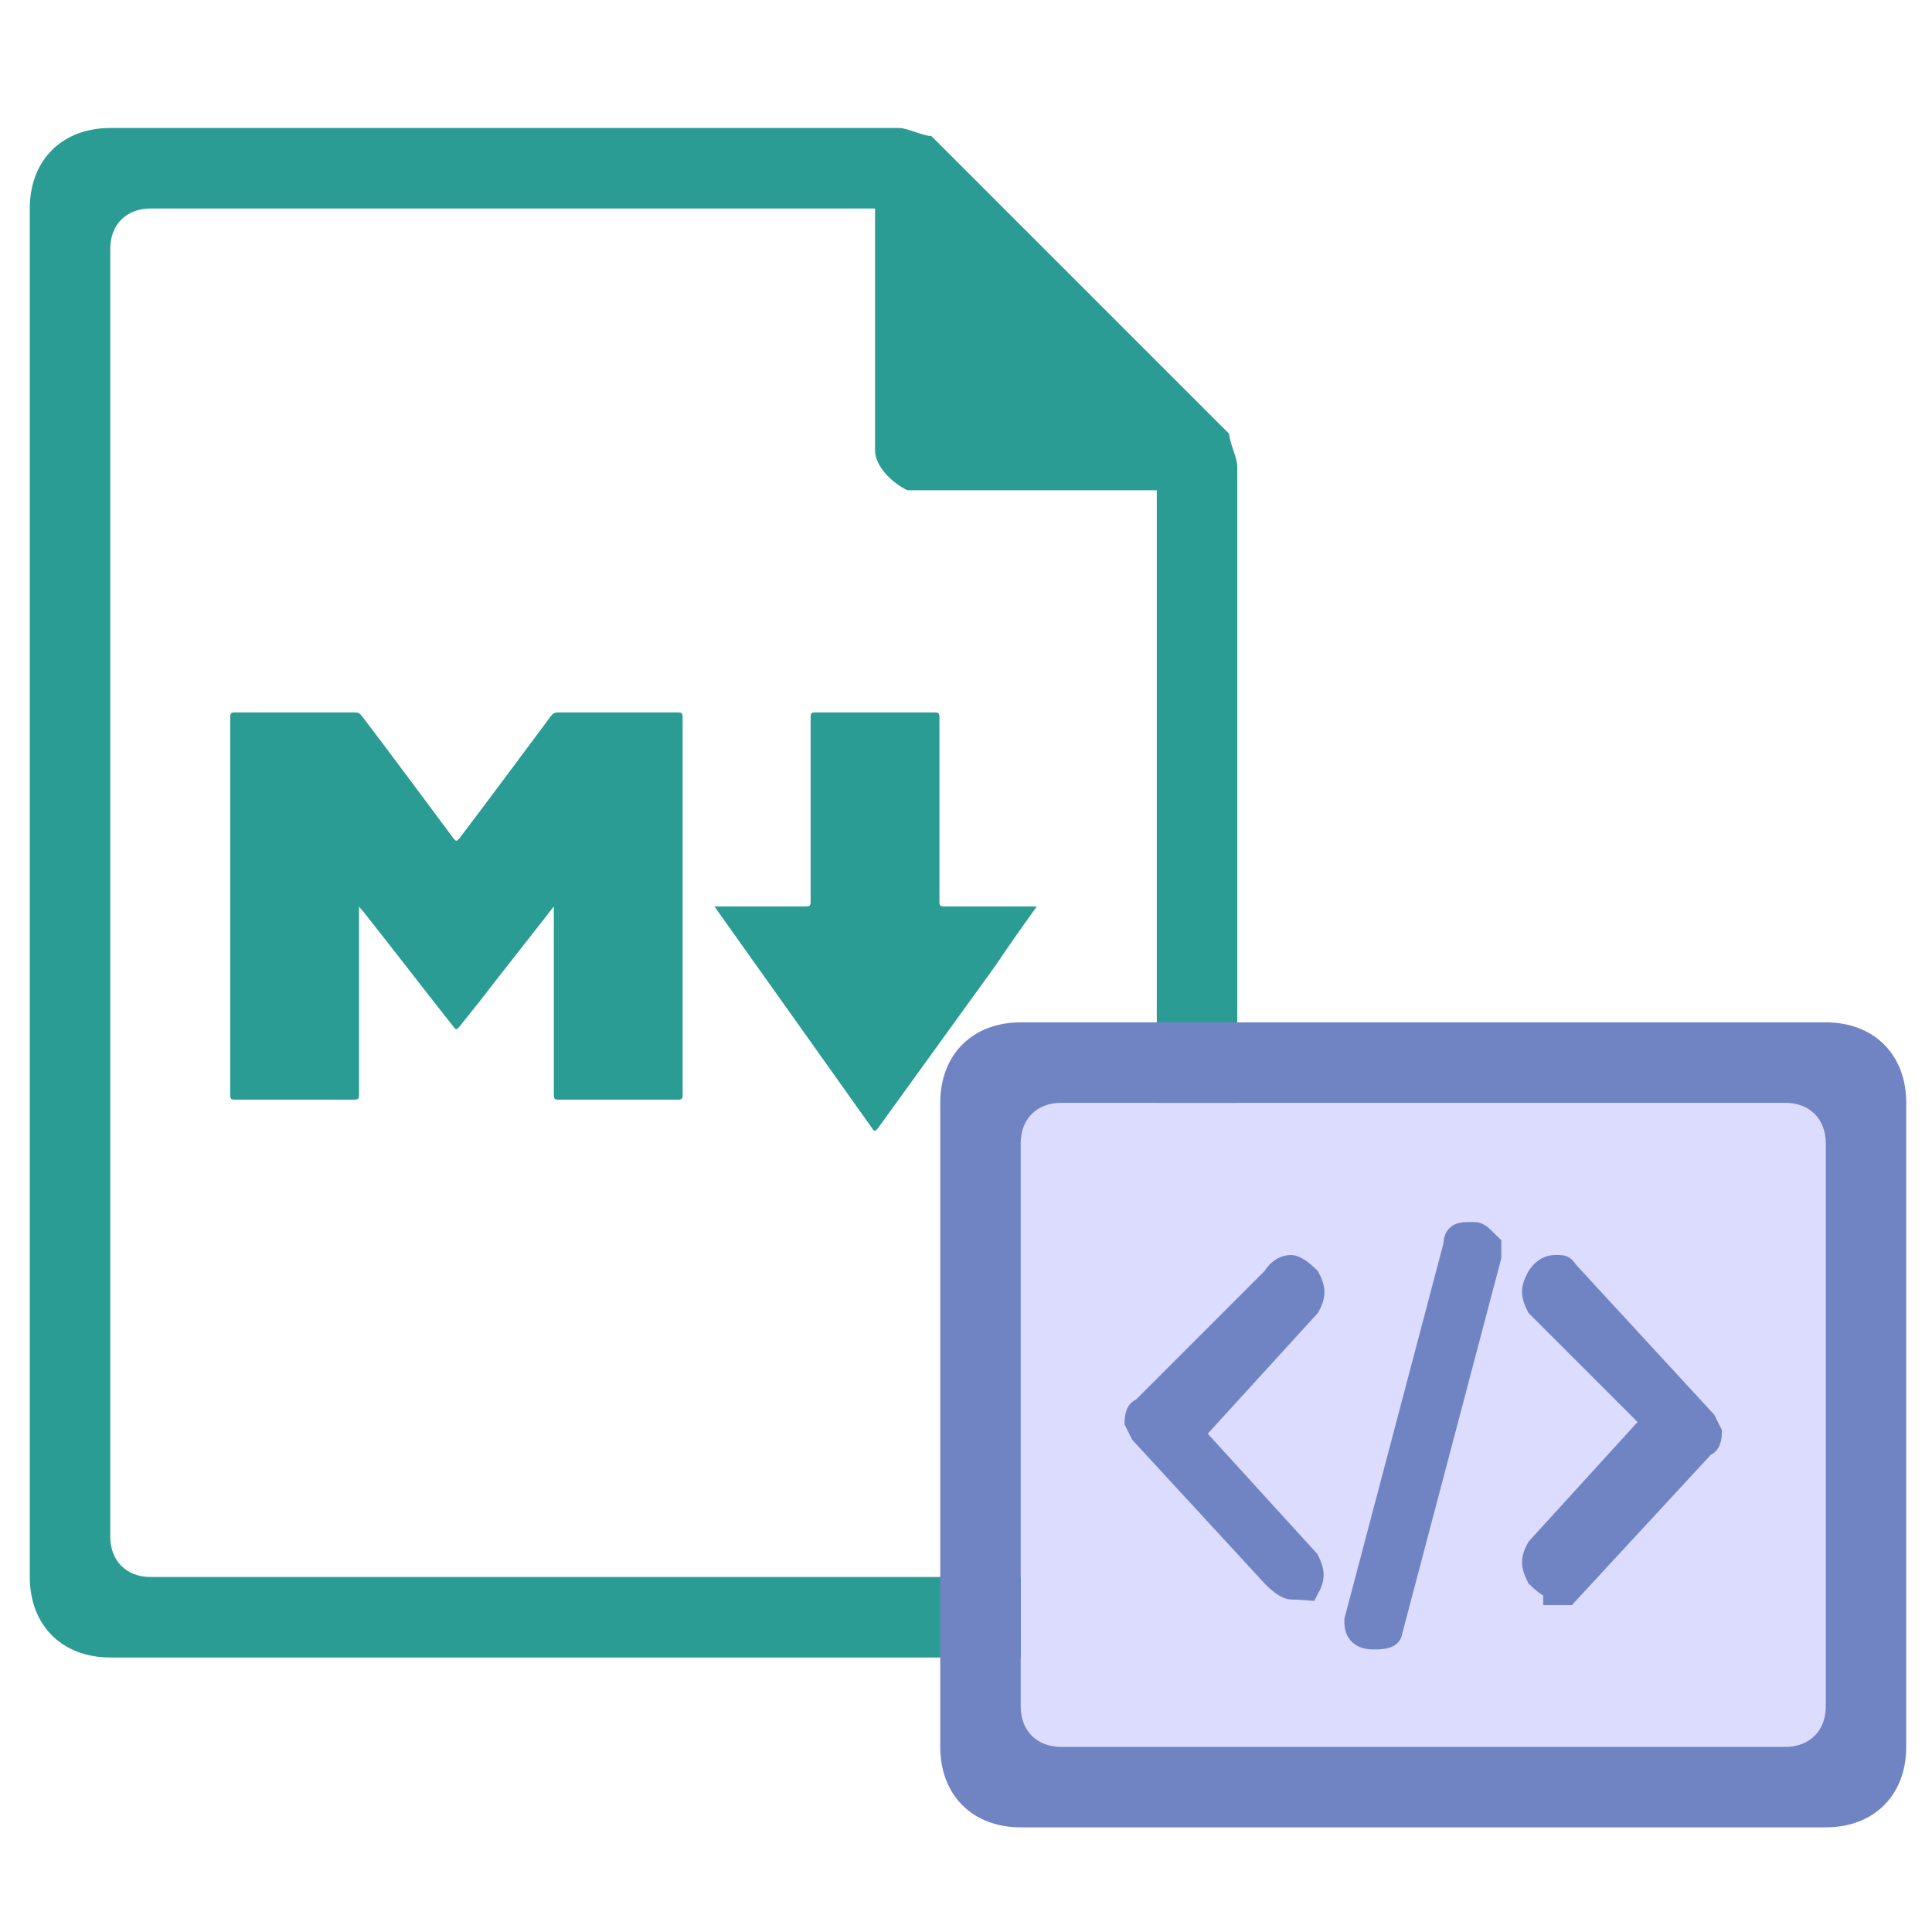
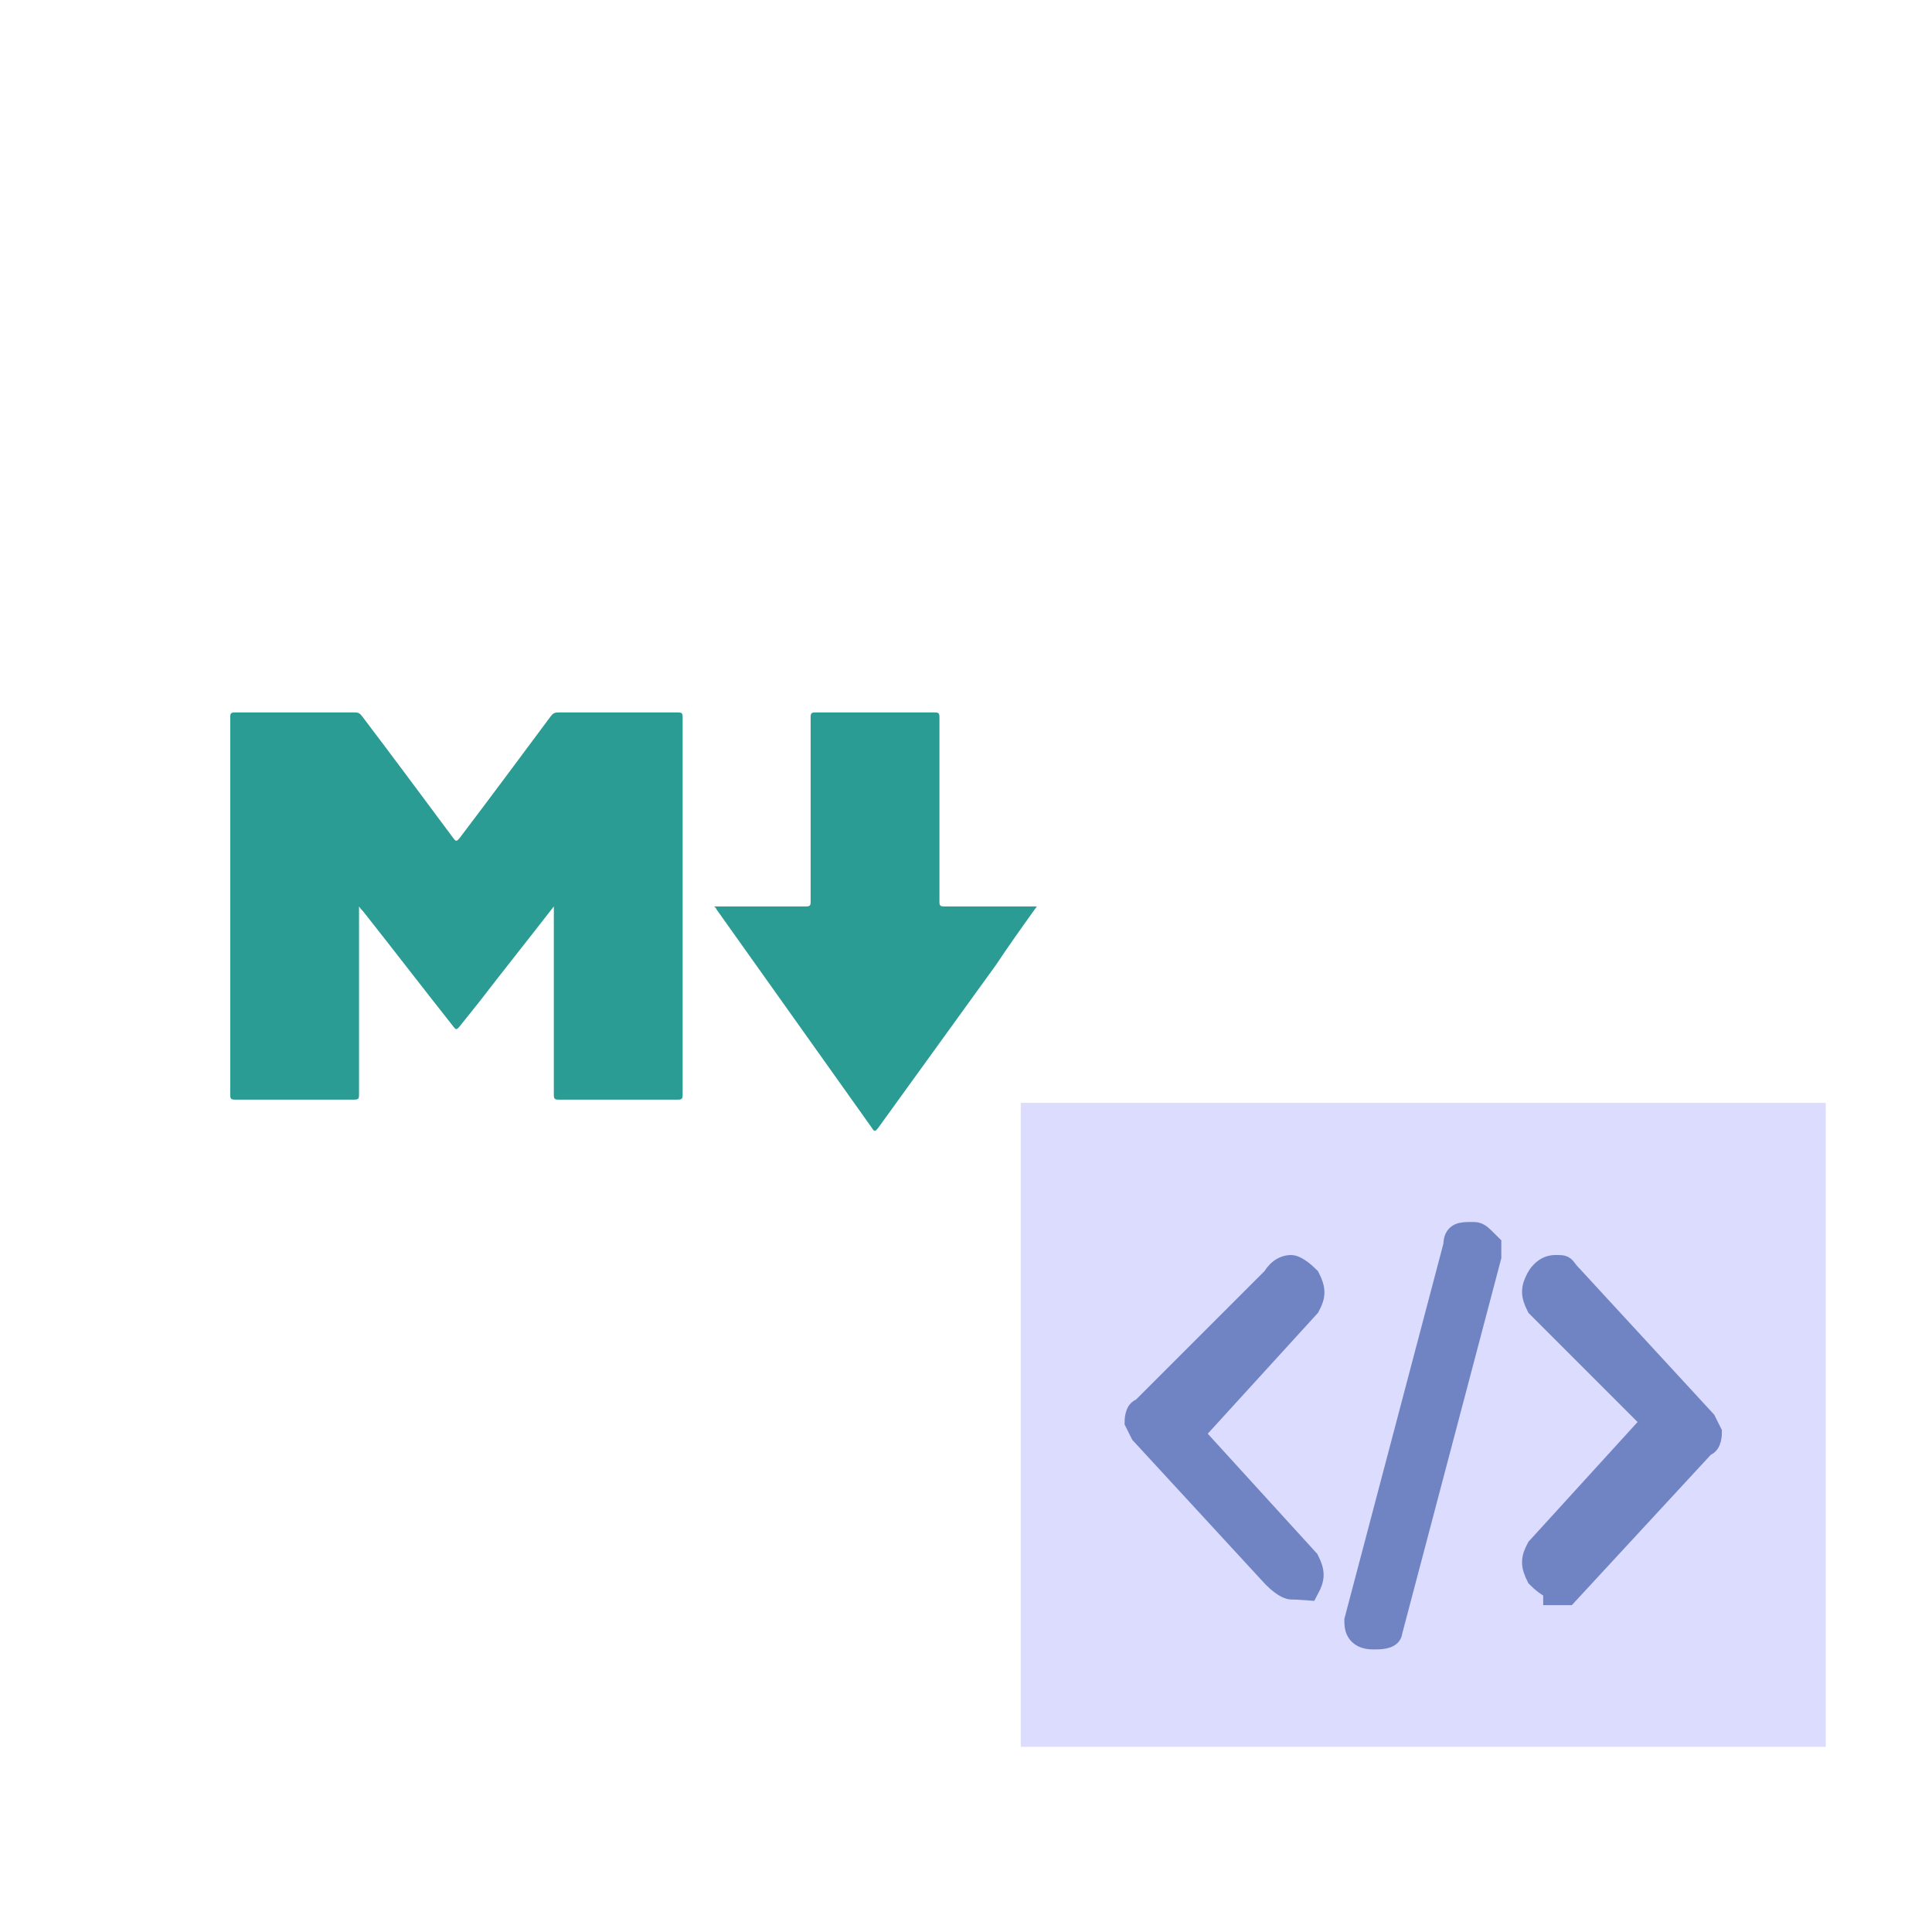
<svg xmlns="http://www.w3.org/2000/svg" version="1.1" x="0px" y="0px" viewBox="0 0 240 240" style="enable-background:new 0 0 240 240;">
  <style type="text/css">
        .st0{fill:#2B9C93;}
        .st1{fill:#FFCD94;}
        .st2{fill:#F98526;}
        .st3{fill:#F98526;stroke:#F98526;stroke-width:3;stroke-miterlimit:10;}
        .st4{fill:#dCdCFF;}
        .st5{fill:#7084C4;}
        .st6{fill:#7084C4;stroke:#7084C4;stroke-width:3;stroke-miterlimit:10;}
    </style>
  <g class="icon-big">
-     <path class="st0" d="M13.7,15.9c-6,0-10,4-10,10v170c0,6,4,10,10,10h130c6,0,10-4,10-10v-138c0-1-1-3-1-4l-37-37c-1,0-3-1-4-1   C111.7,15.9,13.7,15.9,13.7,15.9z M18.7,25.9h90v30c0,2,2,4,4,5h1h30v130c0,3-2,5-5,5h-120c-3,0-5-2-5-5v-160   C13.7,27.9,15.7,25.9,18.7,25.9z" />
    <g>
      <path class="st0" d="M68.8,112.6c-3.1,4-6.3,8-9.3,11.9c-0.8,1-1.6,2-2.4,3c-0.4,0.5-0.5,0.4-0.8,0c-3.8-4.8-7.4-9.5-11.2-14.3    c-0.1-0.1-0.3-0.3-0.5-0.6c0,0.4,0,0.6,0,0.8c0,7.5,0,15.1,0,22.6c0,0.5-0.1,0.6-0.6,0.6c-4.9,0-9.9,0-14.8,0    c-0.5,0-0.6-0.1-0.6-0.6c0-15.6,0-31.3,0-46.9c0-0.5,0.1-0.6,0.6-0.6c5,0,9.9,0,14.9,0c0.4,0,0.6,0.1,0.9,0.5    c3.8,5,7.5,10,11.3,15.1c0.3,0.4,0.4,0.5,0.8,0c3.8-5,7.5-10,11.3-15.1c0.3-0.4,0.5-0.5,1-0.5c4.9,0,9.9,0,14.8,0    c0.5,0,0.6,0.1,0.6,0.6c0,15.6,0,31.3,0,46.9c0,0.5-0.1,0.6-0.6,0.6c-4.9,0-9.9,0-14.8,0c-0.5,0-0.6-0.1-0.6-0.6    c0-7.5,0-15.1,0-22.6C68.8,113.2,68.8,113,68.8,112.6z" />
      <path class="st0" d="M128.8,112.6c-1.8,2.5-3.5,4.9-5.1,7.3c-4.9,6.8-9.7,13.4-14.6,20.2c-0.4,0.5-0.5,0.5-0.8,0    c-6.4-9-12.8-18-19.2-27c-0.1-0.1-0.1-0.3-0.4-0.5c0.3,0,0.5,0,0.6,0c3.6,0,7.2,0,10.8,0c0.5,0,0.6-0.1,0.6-0.6    c0-7.7,0-15.2,0-22.9c0-0.5,0.1-0.6,0.6-0.6c4.9,0,9.9,0,14.8,0c0.5,0,0.6,0.1,0.6,0.6c0,7.7,0,15.2,0,22.9c0,0.5,0.1,0.6,0.6,0.6    C121.2,112.6,124.9,112.6,128.8,112.6z" />
    </g>
  </g>
  <g class="icon-small">
    <rect x="126.8" y="137" class="st4" width="100" height="80" />
-     <path class="st5" d="M126.8,127h100c6,0,10,4,10,10v80c0,6-4,10-10,10h-100c-6,0-10-4-10-10v-80C116.8,131,120.8,127,126.8,127z    M126.8,142v70c0,3,2,5,5,5h90c3,0,5-2,5-5v-70c0-3-2-5-5-5h-90C128.8,137,126.8,139,126.8,142z" />
    <g class="focus-pic">
      <path class="st6" d="M170.6,203.4L170.6,203.4c-2.1,0-2.1-1.4-2.1-2.1l12.3-46.6c0-1.4,0.7-1.4,2.1-1.4l0,0c0.7,0,0.7,0,2.1,1.4    v1.4l-12.3,46.6C172.7,203.4,171.3,203.4,170.6,203.4L170.6,203.4z M193.2,197.2c0,0-0.7,0-2.1-1.4c-0.7-1.4-0.7-2.1,0-3.4    l14.4-15.8l-14.4-14.4c-0.7-1.4-0.7-2.1,0-3.4c0,0,0.7-1.4,2.1-1.4s0.7,0,2.1,1.4l16.4,17.8l0.7,1.4c0,0,0,1.4-0.7,1.4l-17.1,18.5    h-1.4V197.2z M160.4,197.2c0,0-0.7,0-2.1-1.4l-16.4-17.8l-0.7-1.4c0,0,0-1.4,0.7-1.4l16.4-16.4c0,0,0.7-1.4,2.1-1.4    c0,0,0.7,0,2.1,1.4c0.7,1.4,0.7,2.1,0,3.4L148,178.1l14.4,15.8c0.7,1.4,0.7,2.1,0,3.4C161,197.2,161,197.2,160.4,197.2z" />
    </g>
  </g>
</svg>